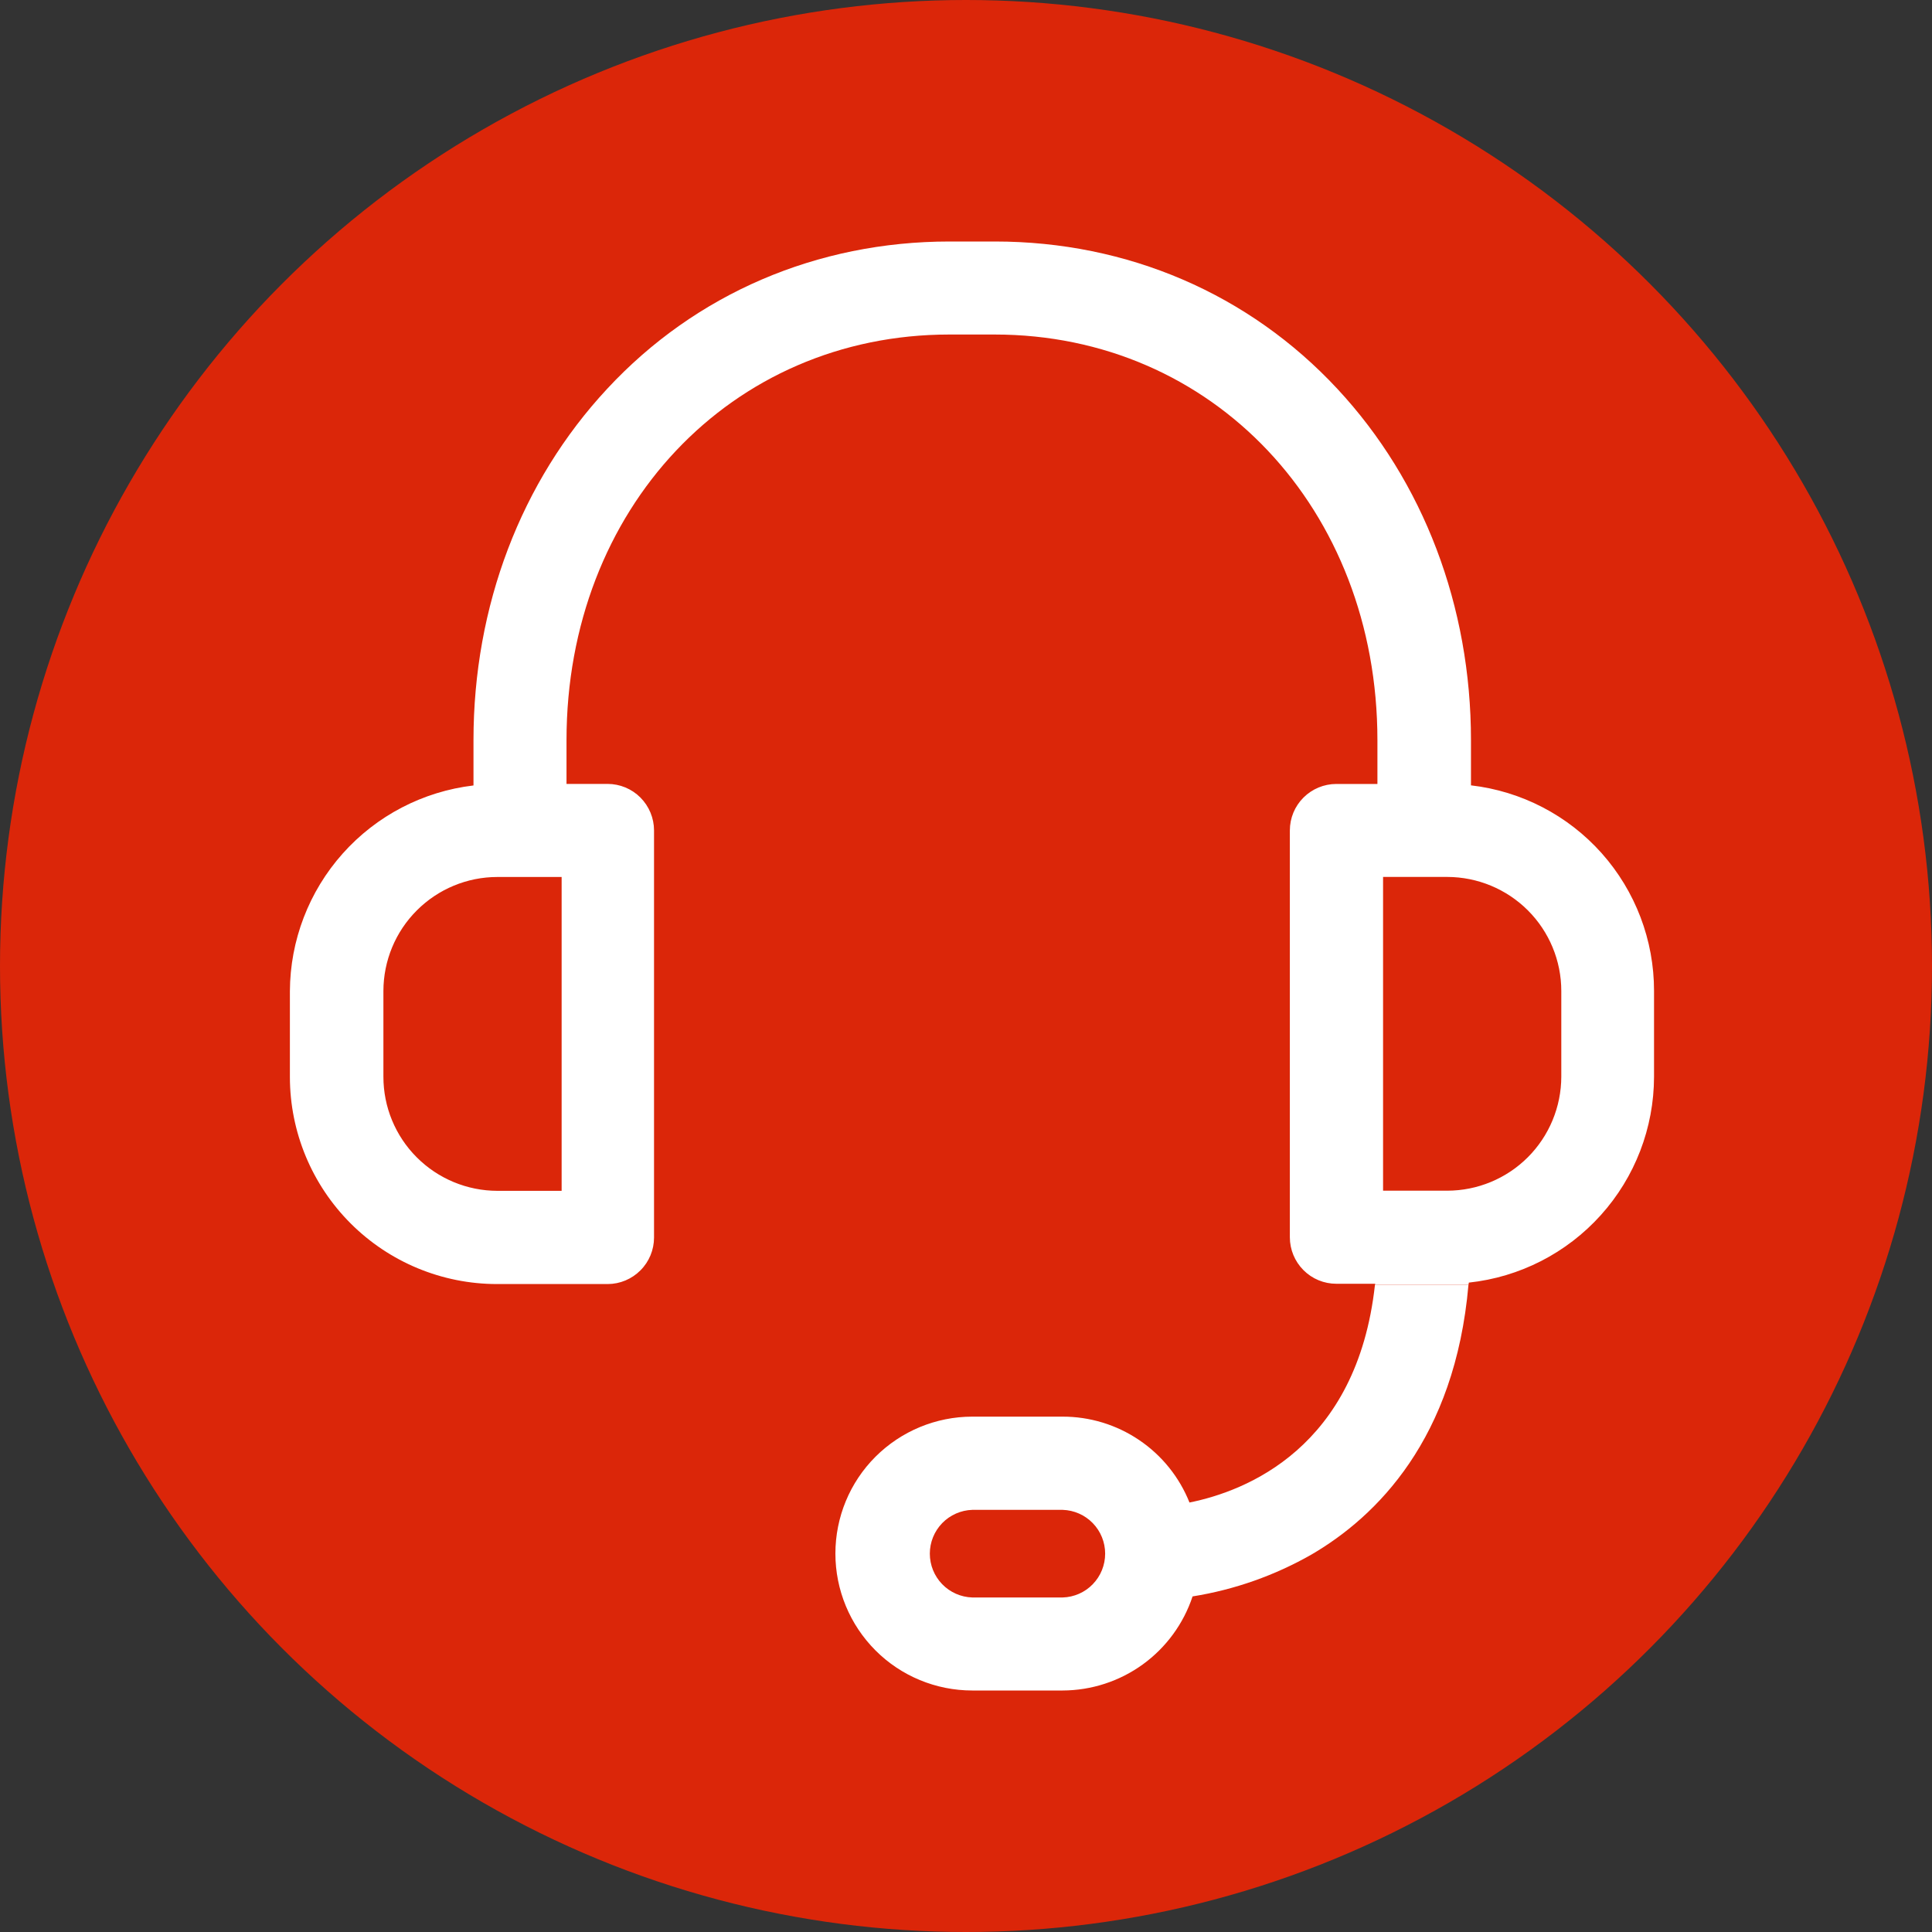
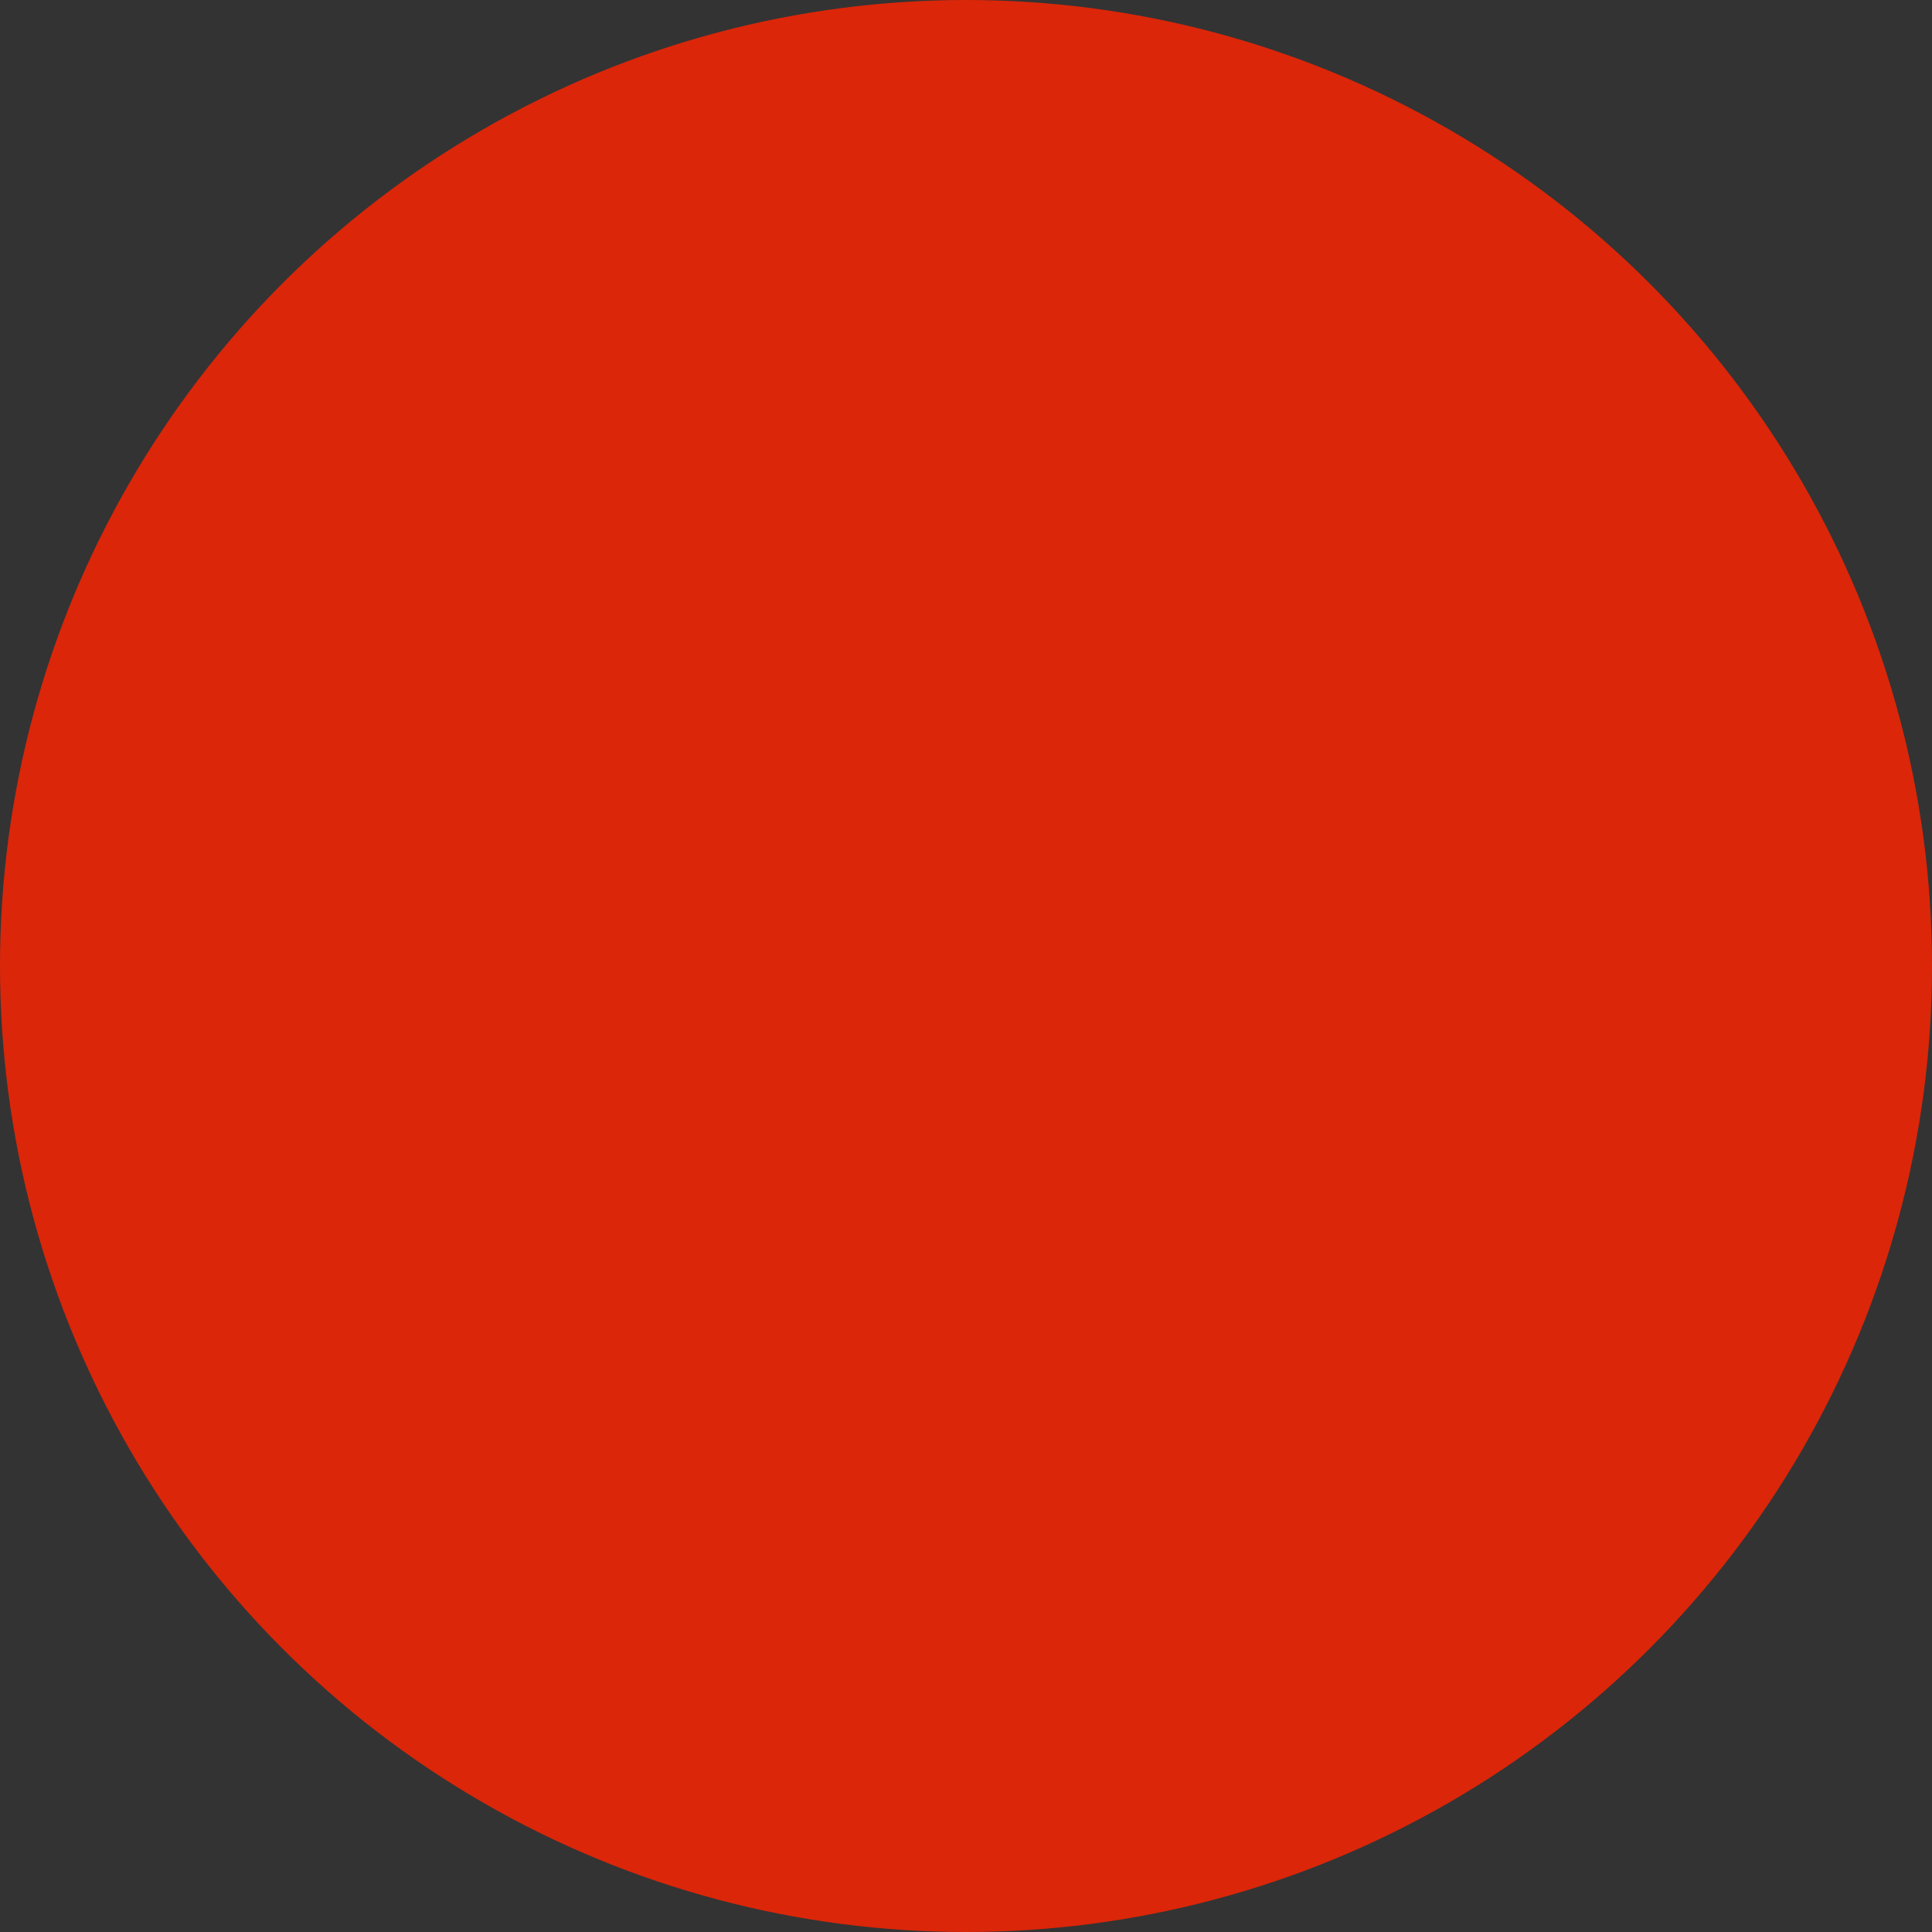
<svg xmlns="http://www.w3.org/2000/svg" fill="none" height="40" viewBox="0 0 40 40" width="40">
  <rect x="0" y="0" width="40" height="40" fill="#333333" stroke="none" />
  <circle cx="20" cy="20" fill="#db2609" r="20" />
  <g fill="#fff">
-     <path d="m28.467 26.601c-.372 3.378-2.674 4.272-3.84 4.507-.21-.526-.573-.977-1.043-1.294-.469-.317-1.023-.486-1.589-.484h-1.864c-.752 0-1.473.299-2.005.83s-.83 1.253-.83 2.005c0 .752.299 1.473.83 2.005s1.253.83 2.005.83h1.87c.596-.002 1.177-.191 1.659-.54.483-.35.843-.842 1.031-1.408.869-.139 1.705-.434 2.469-.871 1.337-.783 2.964-2.384 3.243-5.581zm-6.466 6.473h-1.87c-.236-.007-.46-.106-.624-.275-.164-.169-.256-.396-.256-.632 0-.236.092-.463.256-.632s.388-.268.624-.275h1.87c.236.007.46.106.624.275s.256.396.256.632c0 .236-.092.463-.256.632-.164.17-.388.268-.624.275z" />
-     <path d="m30.455 16.261v-.936c0-2.773-.983-5.357-2.765-7.273-1.829-1.968-4.347-3.052-7.092-3.052h-.938c-2.745 0-5.264 1.083-7.09 3.051-1.785 1.917-2.767 4.499-2.767 7.274v.937c-1.045.124-2.008.625-2.708 1.41-.7.785-1.089 1.799-1.093 2.851v1.777c.001 1.136.453 2.225 1.257 3.029s1.893 1.255 3.029 1.256h2.294c.255-.001.498-.103.678-.284.18-.18.281-.424.281-.679v-8.429c-0-.255-.102-.5-.282-.681s-.425-.282-.681-.282h-.849v-.905c0-4.788 3.407-8.399 7.926-8.399h.937c4.518 0 7.926 3.611 7.926 8.399v.906h-.851c-.255 0-.5.102-.68.282-.181.18-.282.425-.282.681v8.423c0.0.255.102.5.282.68.18.181.425.282.68.282h.805c0 .007 0 .013-.004.021h1.936c0-.016.005-.029.007-.045 1.052-.113 2.025-.611 2.732-1.397.708-.786 1.1-1.806 1.102-2.864v-1.778c.001-1.051-.385-2.065-1.083-2.85-.699-.785-1.662-1.285-2.706-1.406zm-18.827 8.394h-1.33c-.626-.001-1.227-.25-1.67-.694-.443-.443-.691-1.044-.69-1.671v-1.773c.001-.626.249-1.226.692-1.668.442-.443 1.042-.692 1.668-.692h1.33zm20.697-2.365c-.001.626-.25 1.226-.692 1.669-.443.443-1.043.692-1.669.693h-1.329v-6.496h1.329c.626.001 1.226.25 1.669.692.443.443.692 1.043.692 1.669z" />
-   </g>
+     </g>
</svg>